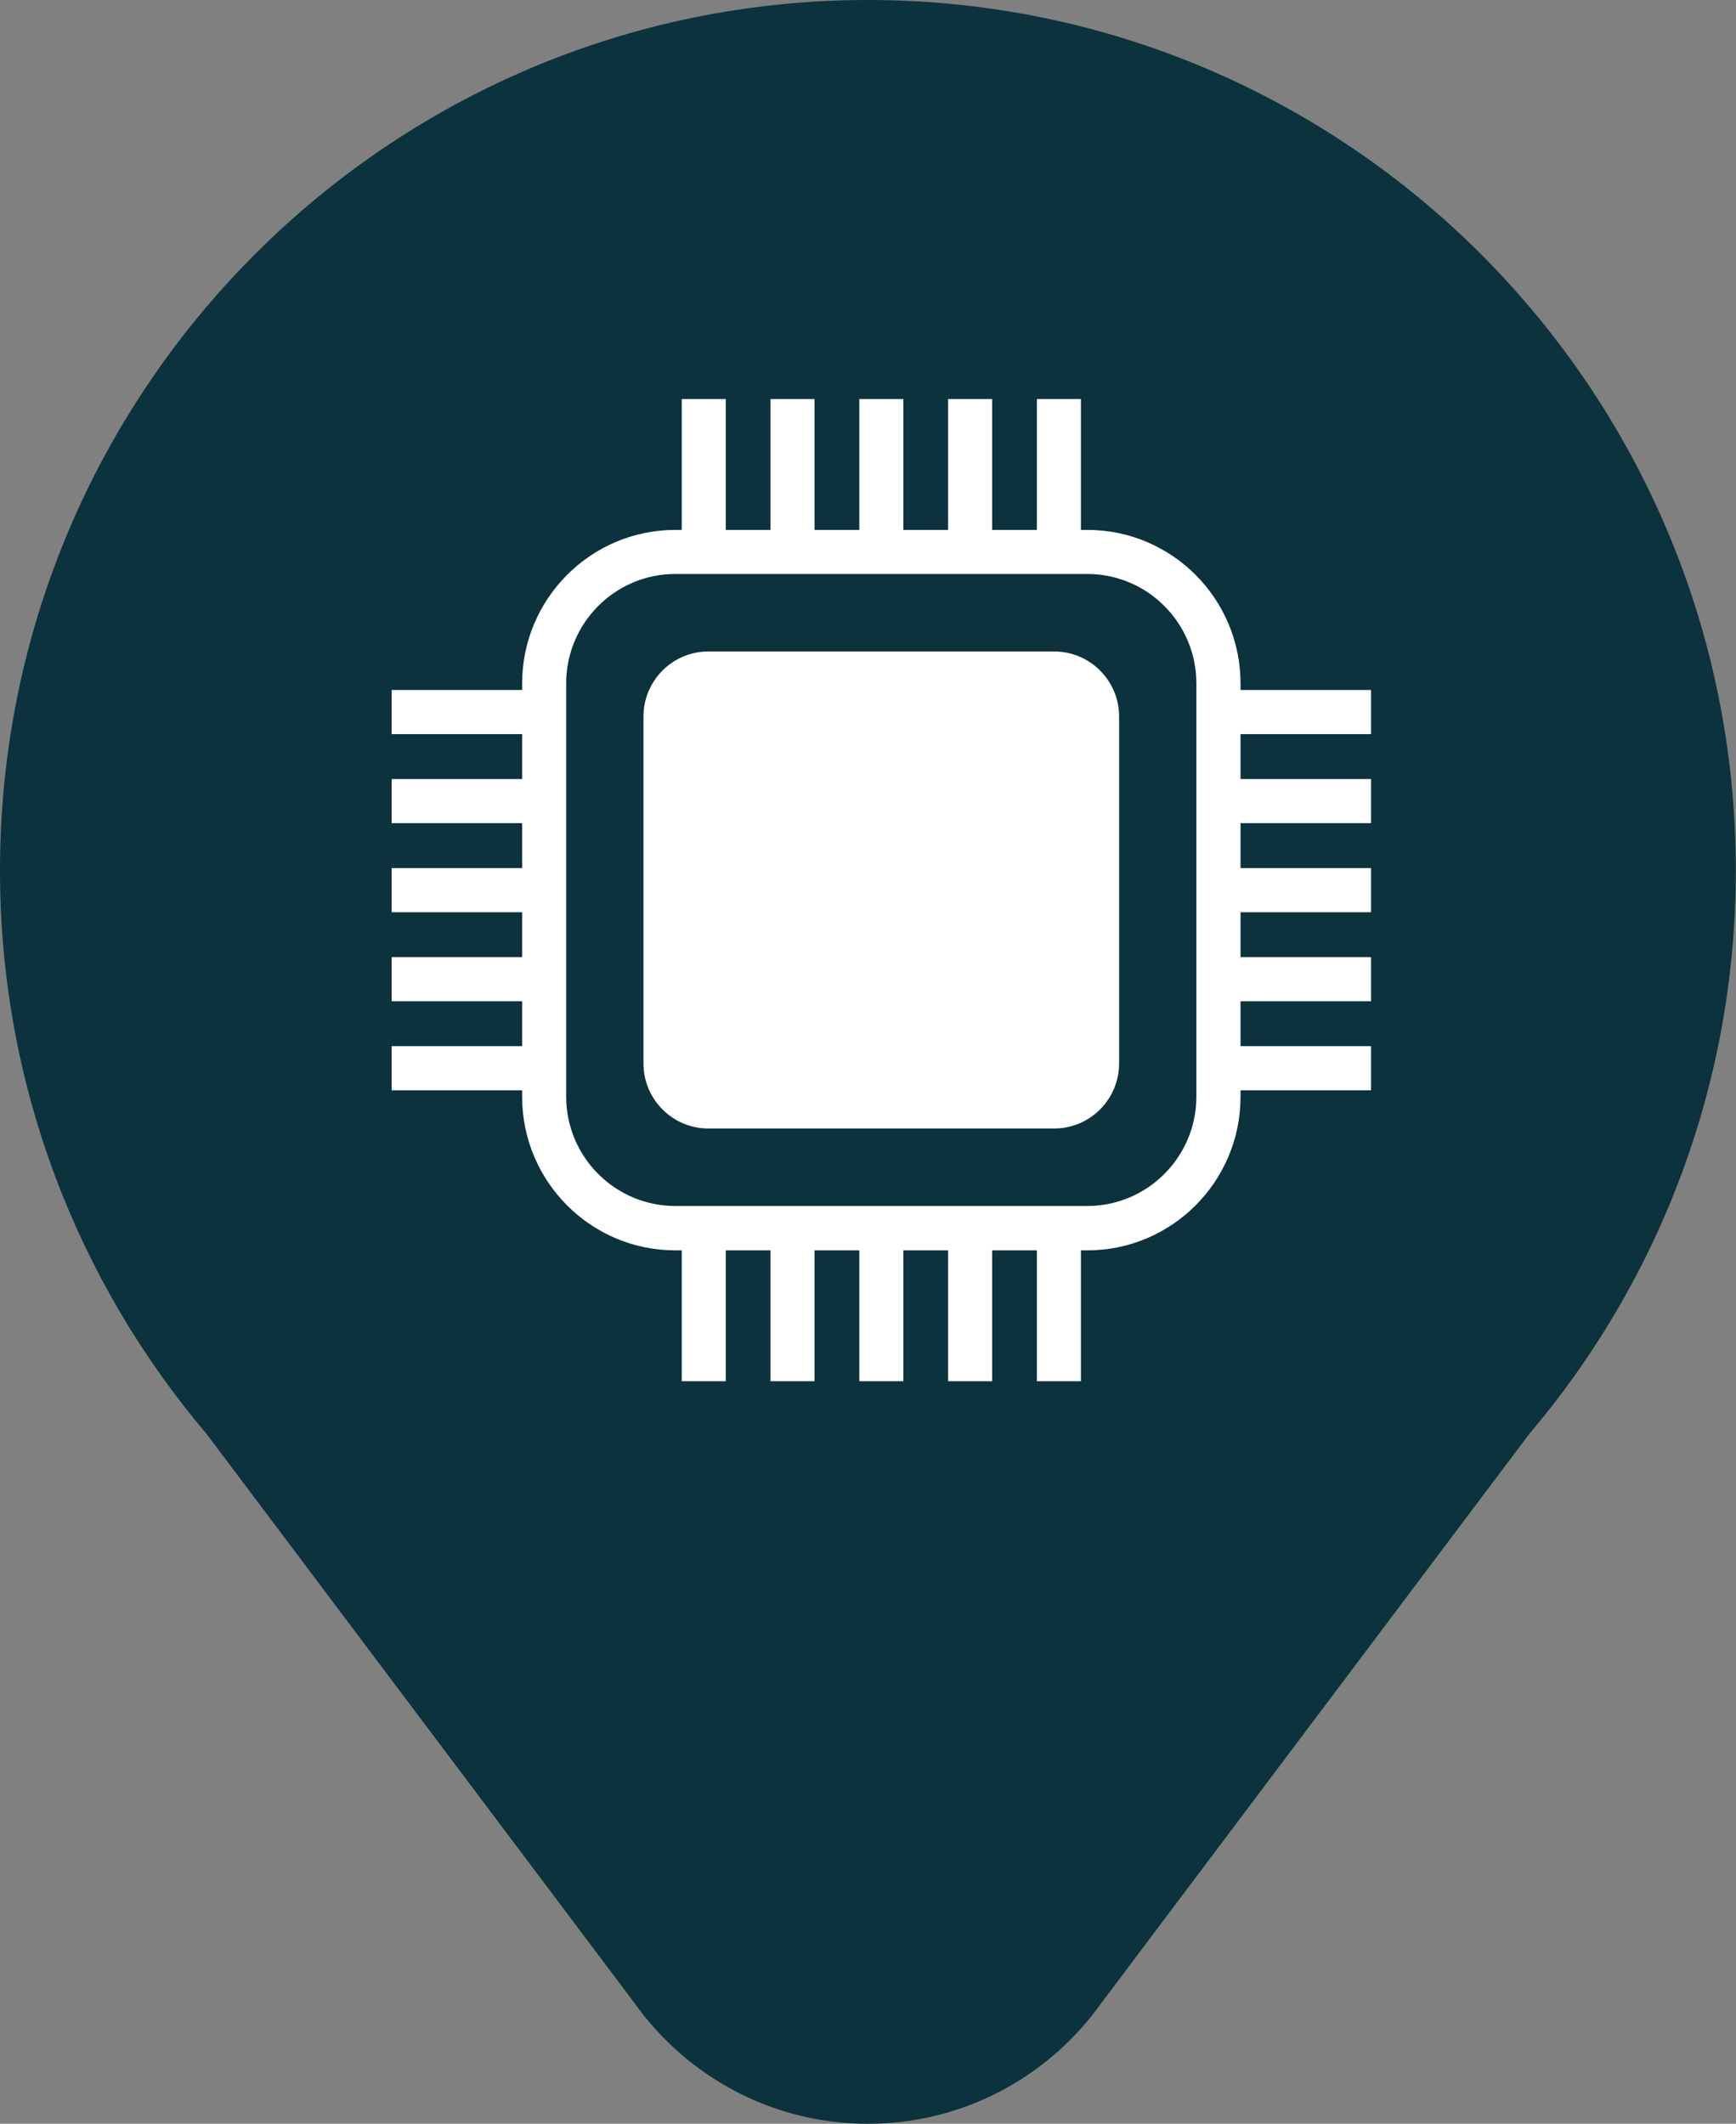
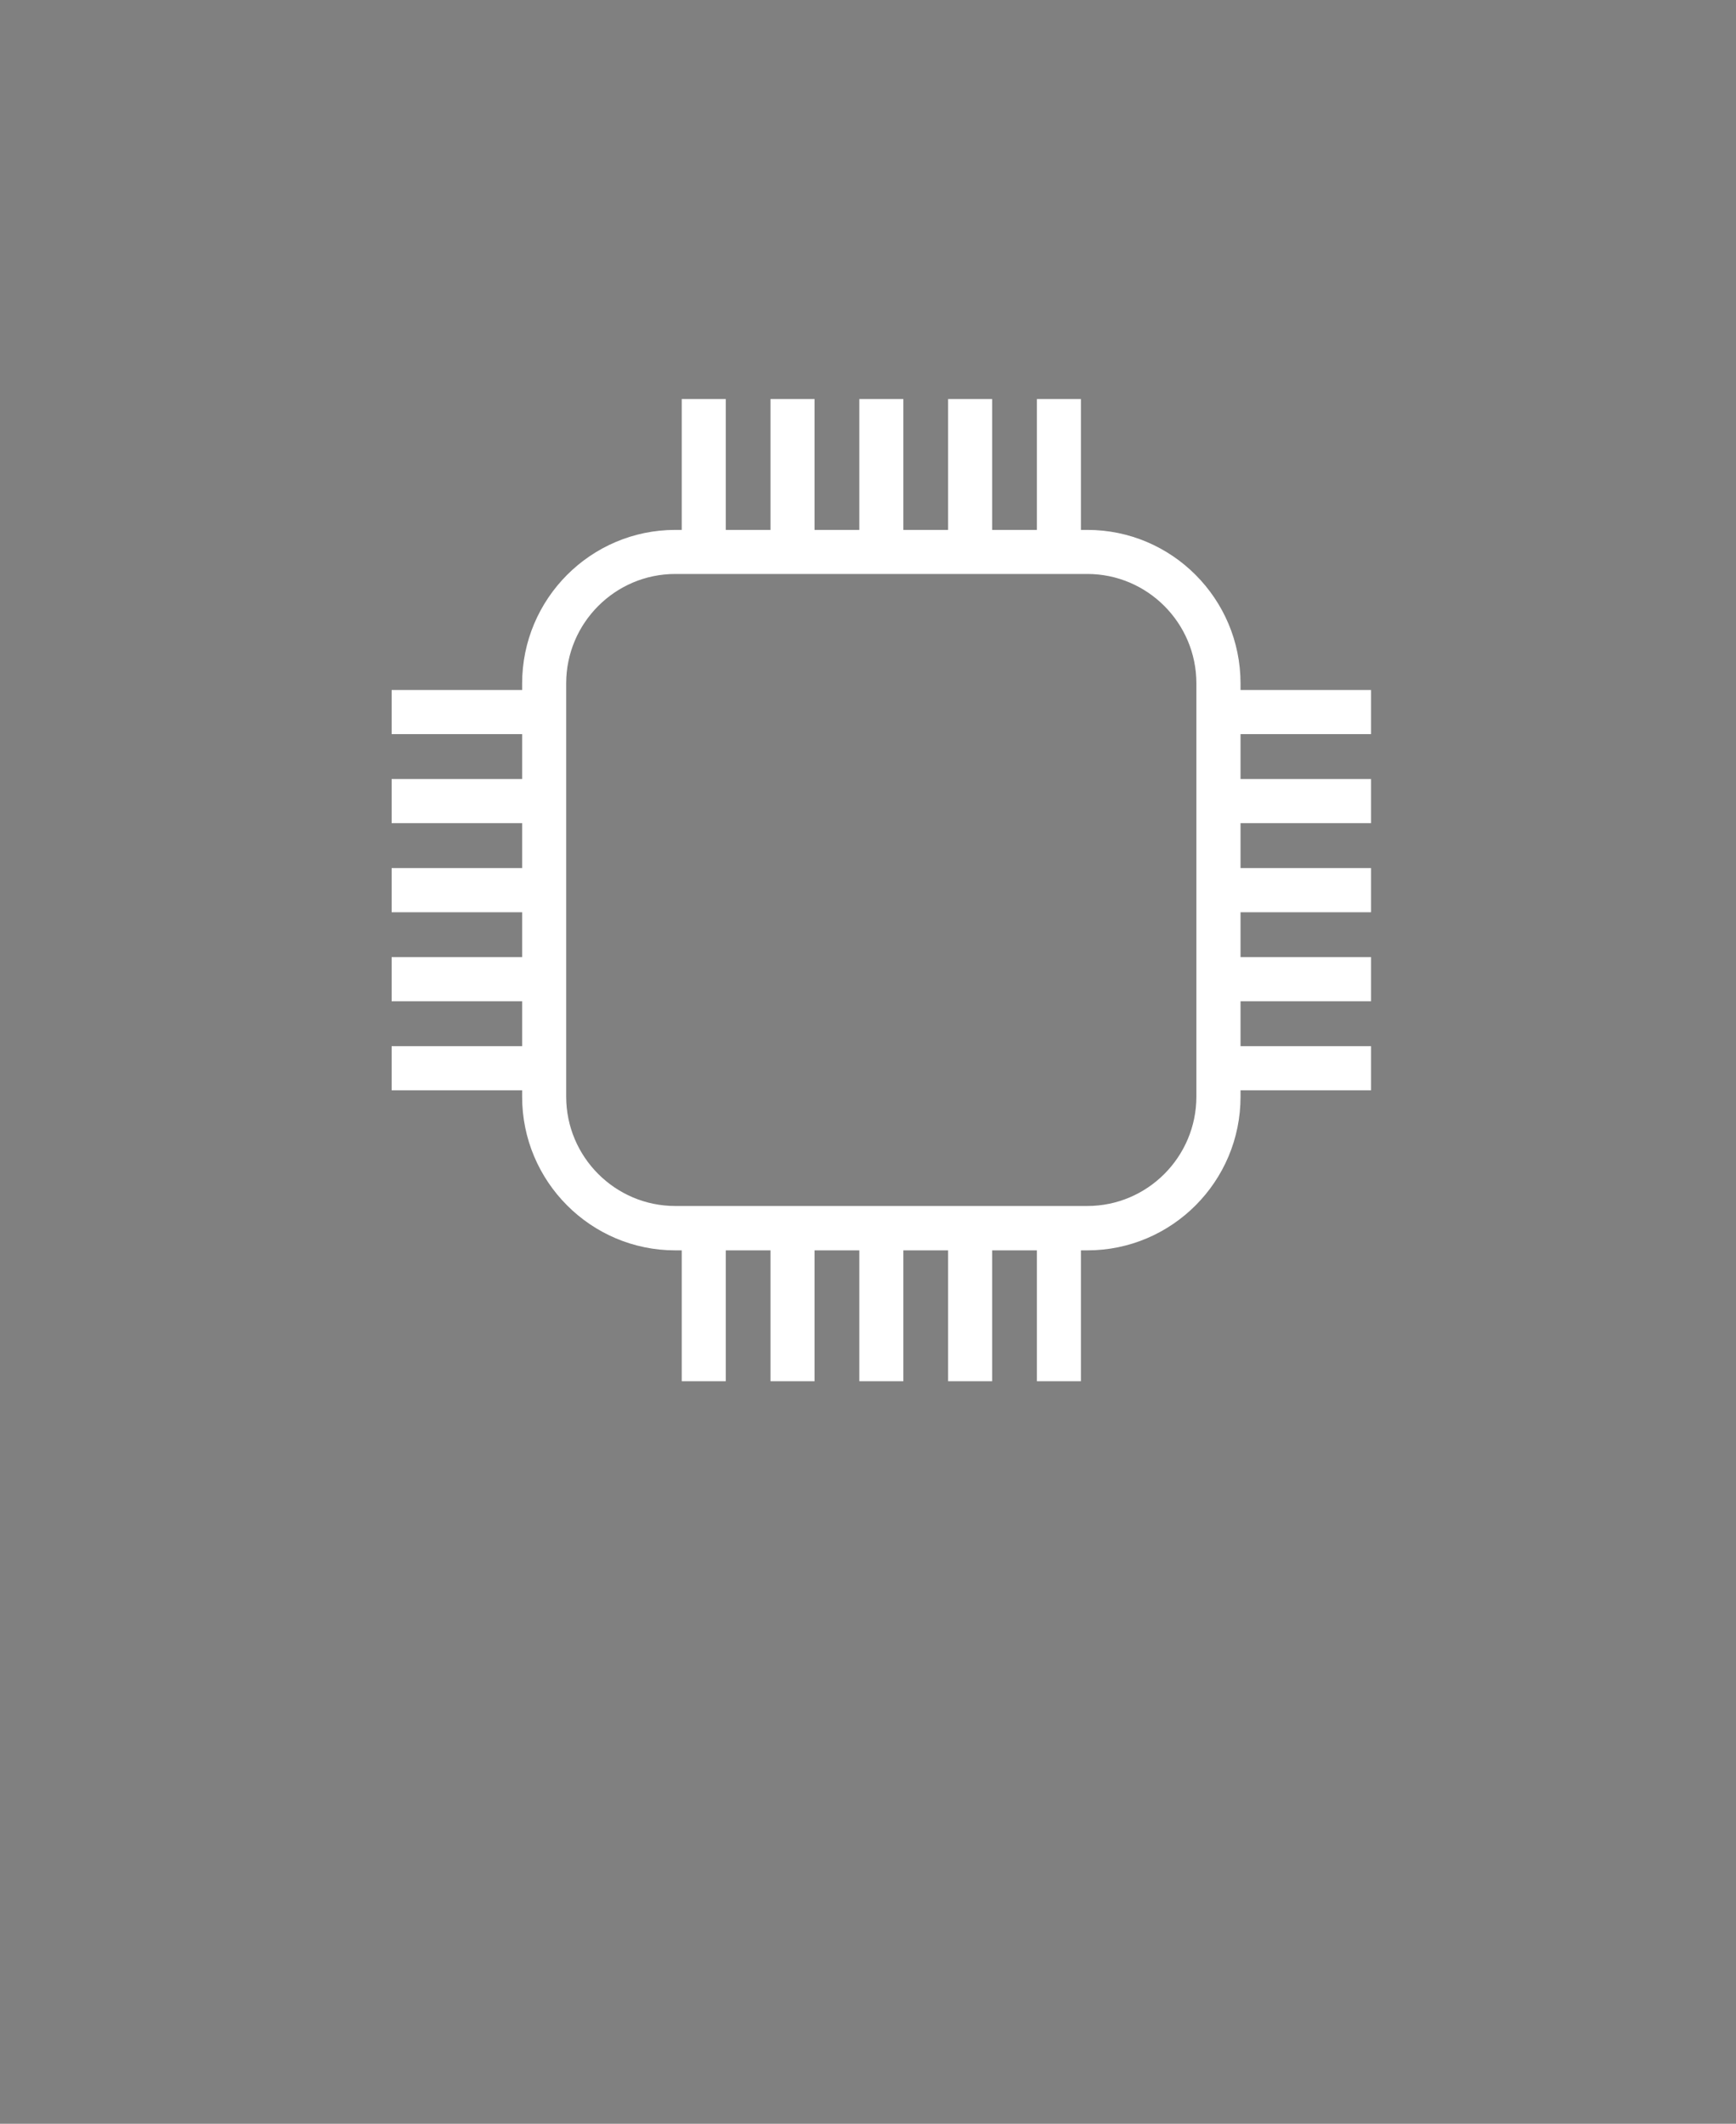
<svg xmlns="http://www.w3.org/2000/svg" width="130" height="159" viewBox="0 0 130 159" fill="none">
  <rect x="0" y="0" width="130" height="159" fill="#808080" stroke="none" />
  <g clip-path="url(#clip0_1_299)">
-     <path d="M65 0C29.1 0 0 29.176 0 65.17C0 81.278 5.84 96.007 15.492 107.383L47.511 149.96C51.407 155.428 57.784 159 64.992 159C72.201 159 78.585 155.428 82.474 149.96L114.493 107.383C124.153 96.014 129.985 81.278 129.985 65.17C130 29.176 100.9 0 65 0Z" fill="#0B323D" />
-     <path d="M53.048 48.773H78.941C81.626 48.773 83.805 50.957 83.805 53.65V79.61C83.805 82.302 81.626 84.487 78.941 84.487H53.048C50.363 84.487 48.185 82.302 48.185 79.61V53.65C48.185 50.957 50.363 48.773 53.048 48.773Z" fill="white" />
    <path d="M102.67 54.962V51.655H92.897V51.17C92.897 44.829 87.753 39.672 81.43 39.672H80.945V29.874H77.647V39.672H74.296V29.874H70.999V39.672H67.647V29.874H64.35V39.672H60.998V29.874H57.7V39.672H54.349V29.874H51.051V39.672H50.567C44.244 39.672 39.1 44.829 39.1 51.17V51.655H29.327V54.962H39.1V58.322H29.327V61.628H39.1V64.988H29.327V68.295H39.1V71.654H29.327V74.961H39.1V78.321H29.327V81.627H39.1V82.113C39.1 88.453 44.244 93.61 50.567 93.61H51.051V103.409H54.349V93.61H57.7V103.409H60.998V93.61H64.35V103.409H67.647V93.61H70.999V103.409H74.296V93.61H77.647V103.409H80.945V93.61H81.43C87.753 93.61 92.897 88.453 92.897 82.113V81.627H102.67V78.321H92.897V74.961H102.67V71.654H92.897V68.295H102.67V64.988H92.897V61.628H102.67V58.322H92.897V54.962H102.67ZM89.591 58.314V82.098C89.591 86.61 85.93 90.288 81.422 90.288H50.567C46.067 90.288 42.398 86.618 42.398 82.098V51.162C42.398 46.65 46.059 42.971 50.567 42.971H81.422C85.923 42.971 89.591 46.642 89.591 51.162V58.314Z" fill="white" />
  </g>
  <defs>
    <clipPath id="clip0_1_299">
      <rect width="130" height="159" fill="white" />
    </clipPath>
  </defs>
</svg>